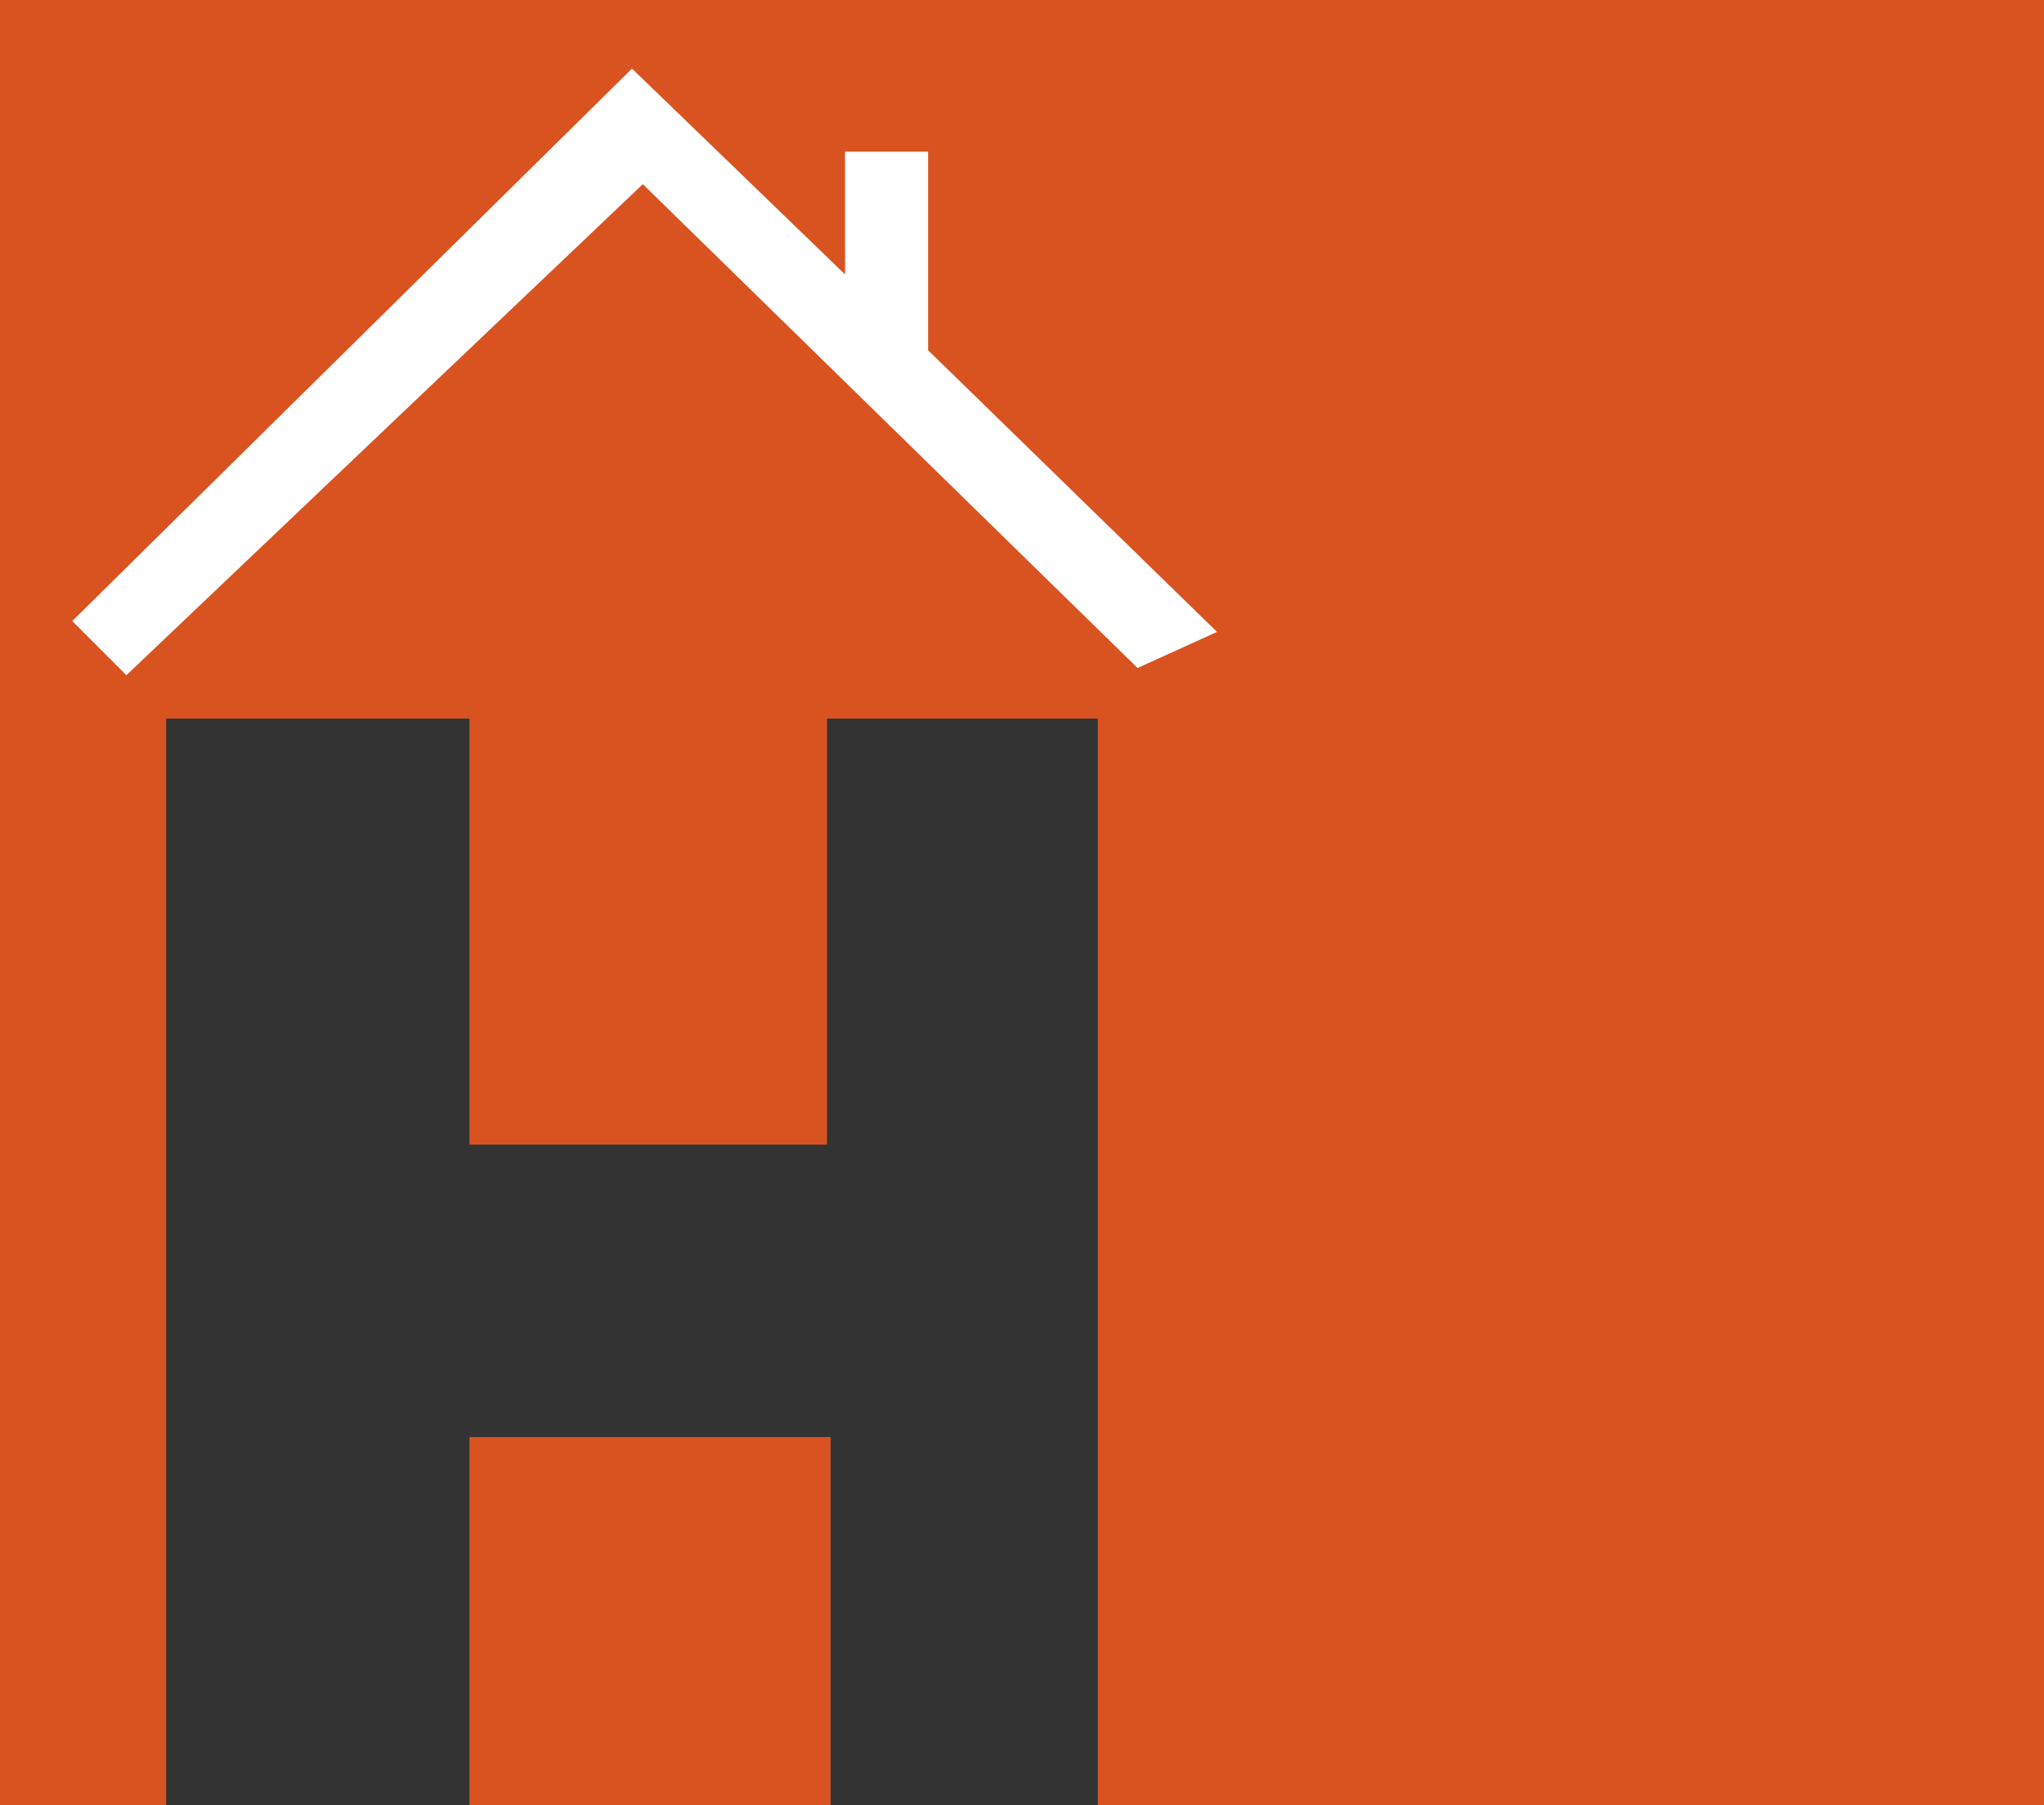
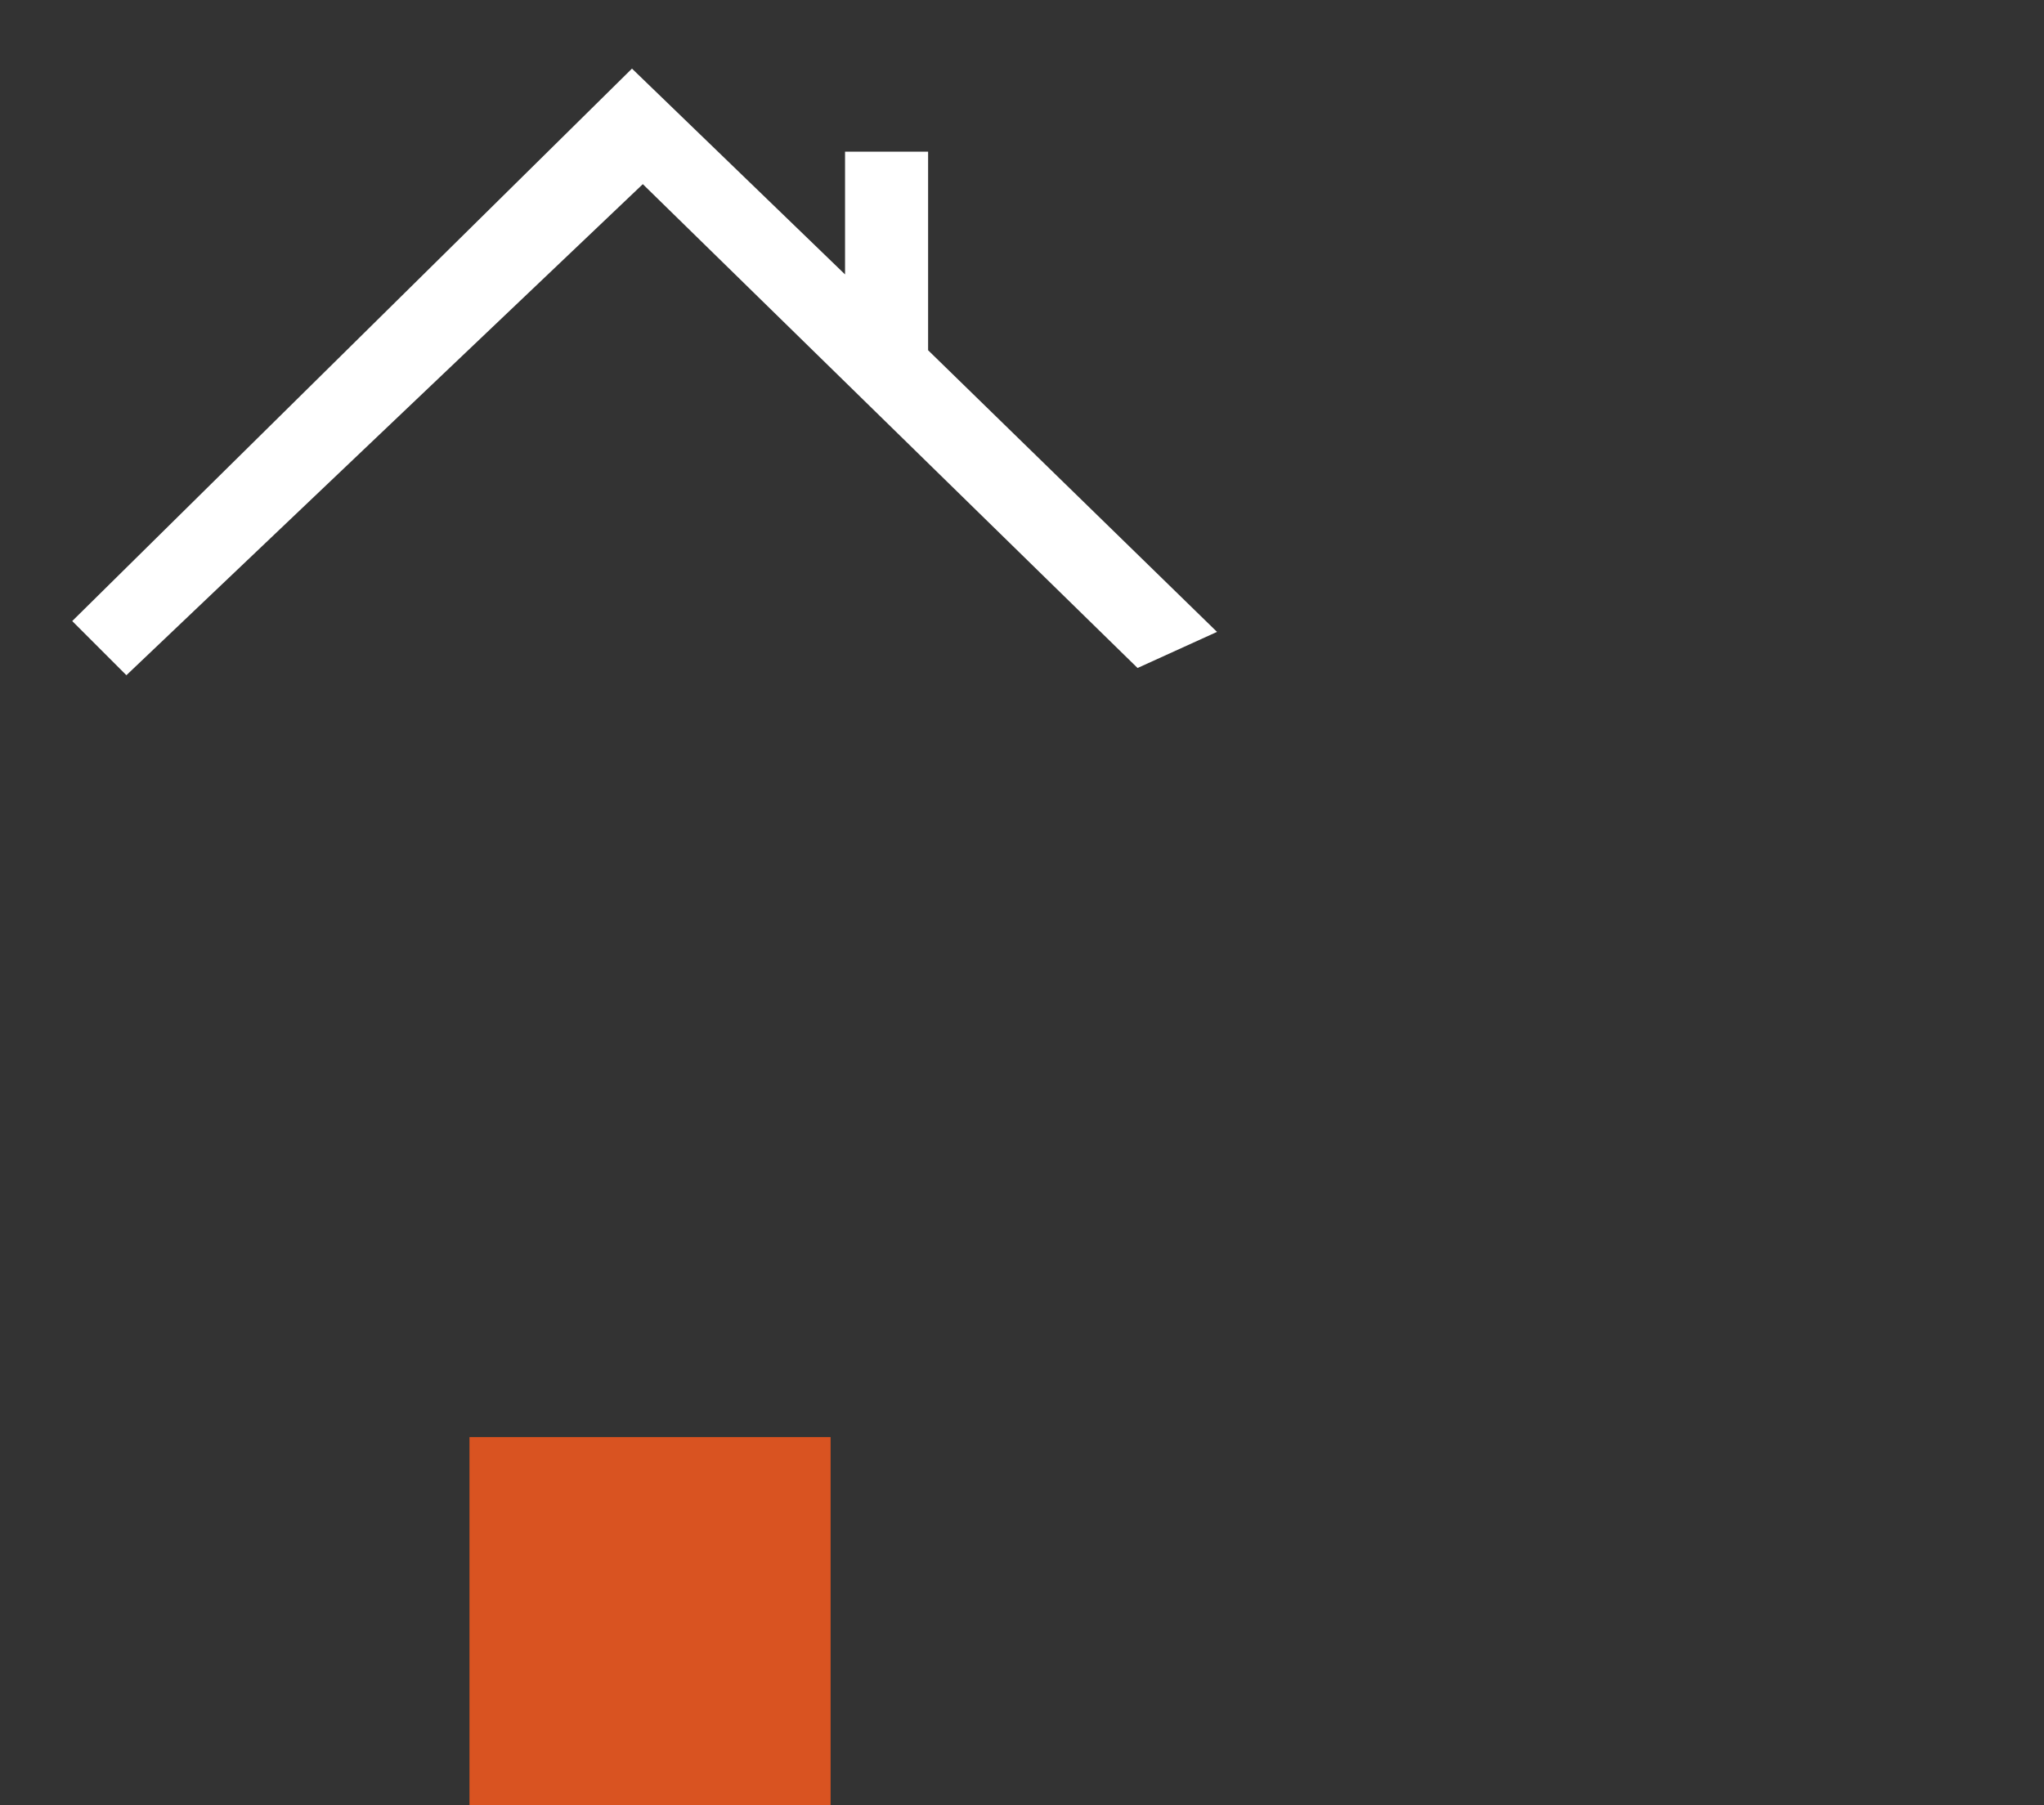
<svg xmlns="http://www.w3.org/2000/svg" xml:space="preserve" id="Layer_1" x="0" y="0" style="enable-background:new 0 0 56.6 50" version="1.1" viewBox="0 0 56.6 50">
  <rect x="0" y="0" width="56.6" height="50" fill="#333333" stroke="none" />
  <style type="text/css">.st0{fill:#d95321}.st1{fill:#fff}</style>
  <path d="M13 39.8h10V50H13z" class="st0" />
-   <path d="M0 0v50h4.6V19.9H13v11.8h9.9V19.9h7.5V50h26.2V0z" class="st0" />
  <path d="M25.7 9.7V4.2h-2.3v3.4l-5.9-5.7L2 17.2l1.5 1.5L17.8 5.1l13.7 13.4 2.2-1z" class="st1" />
</svg>